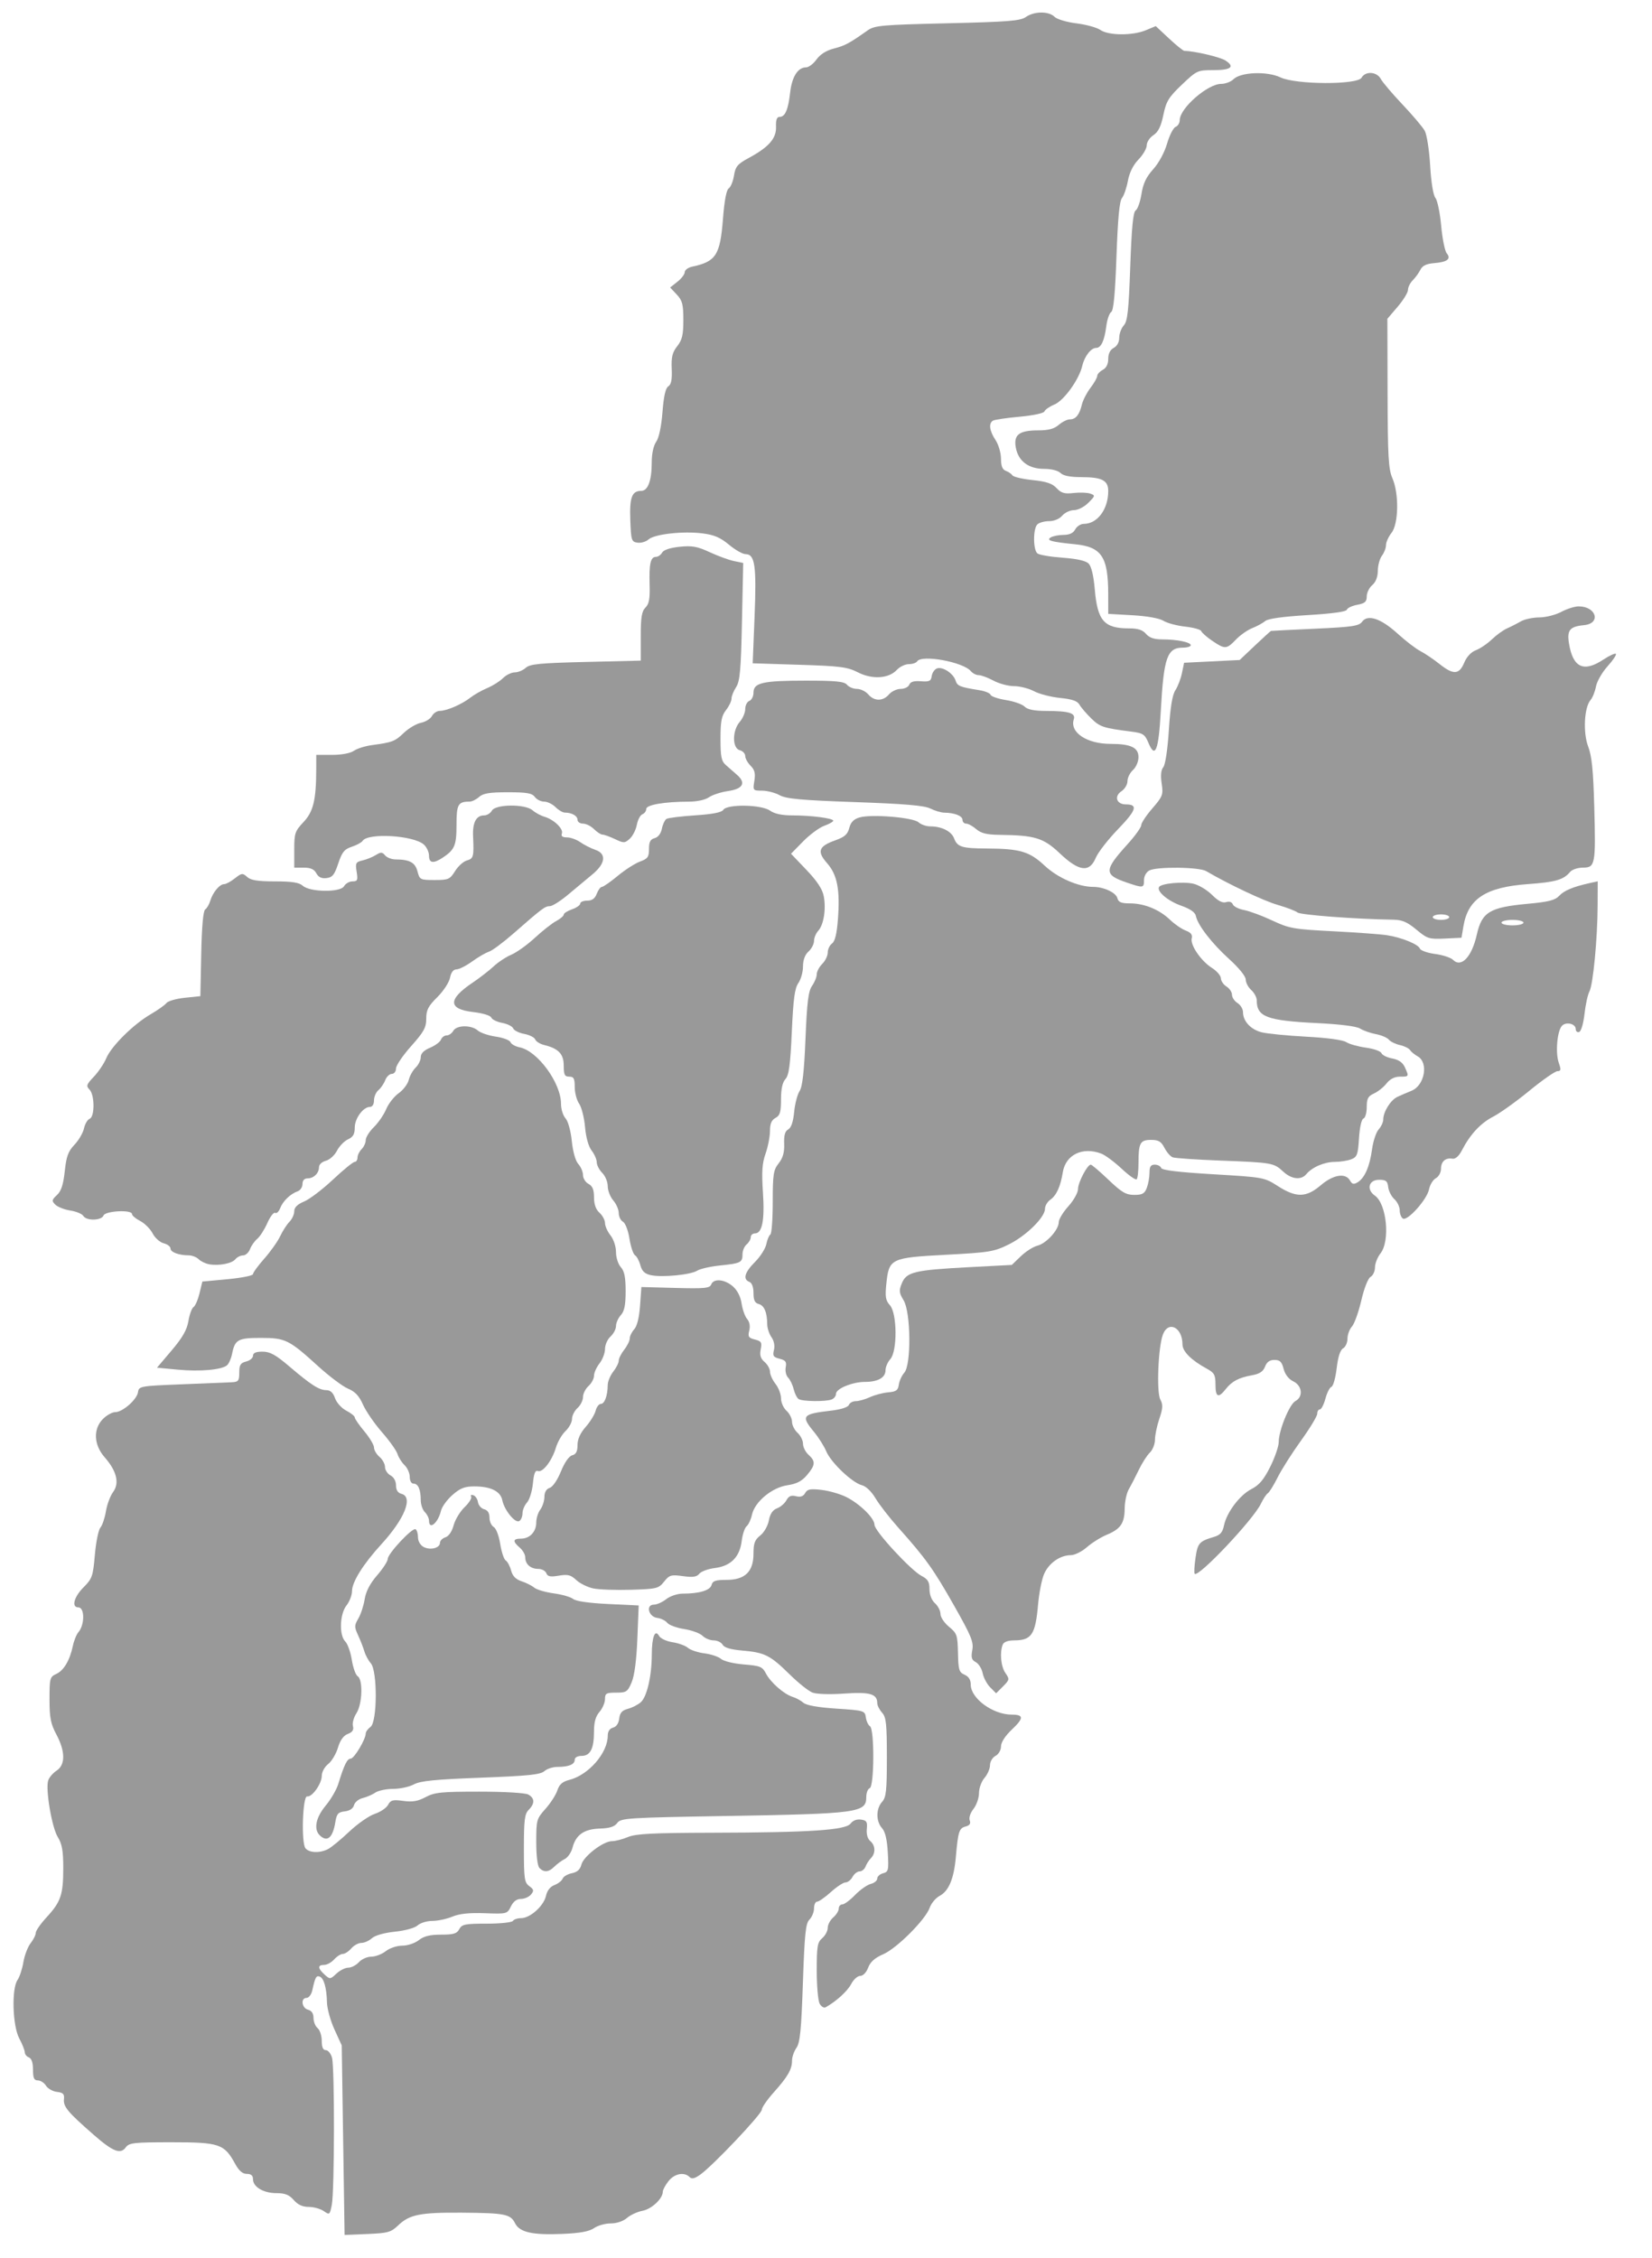
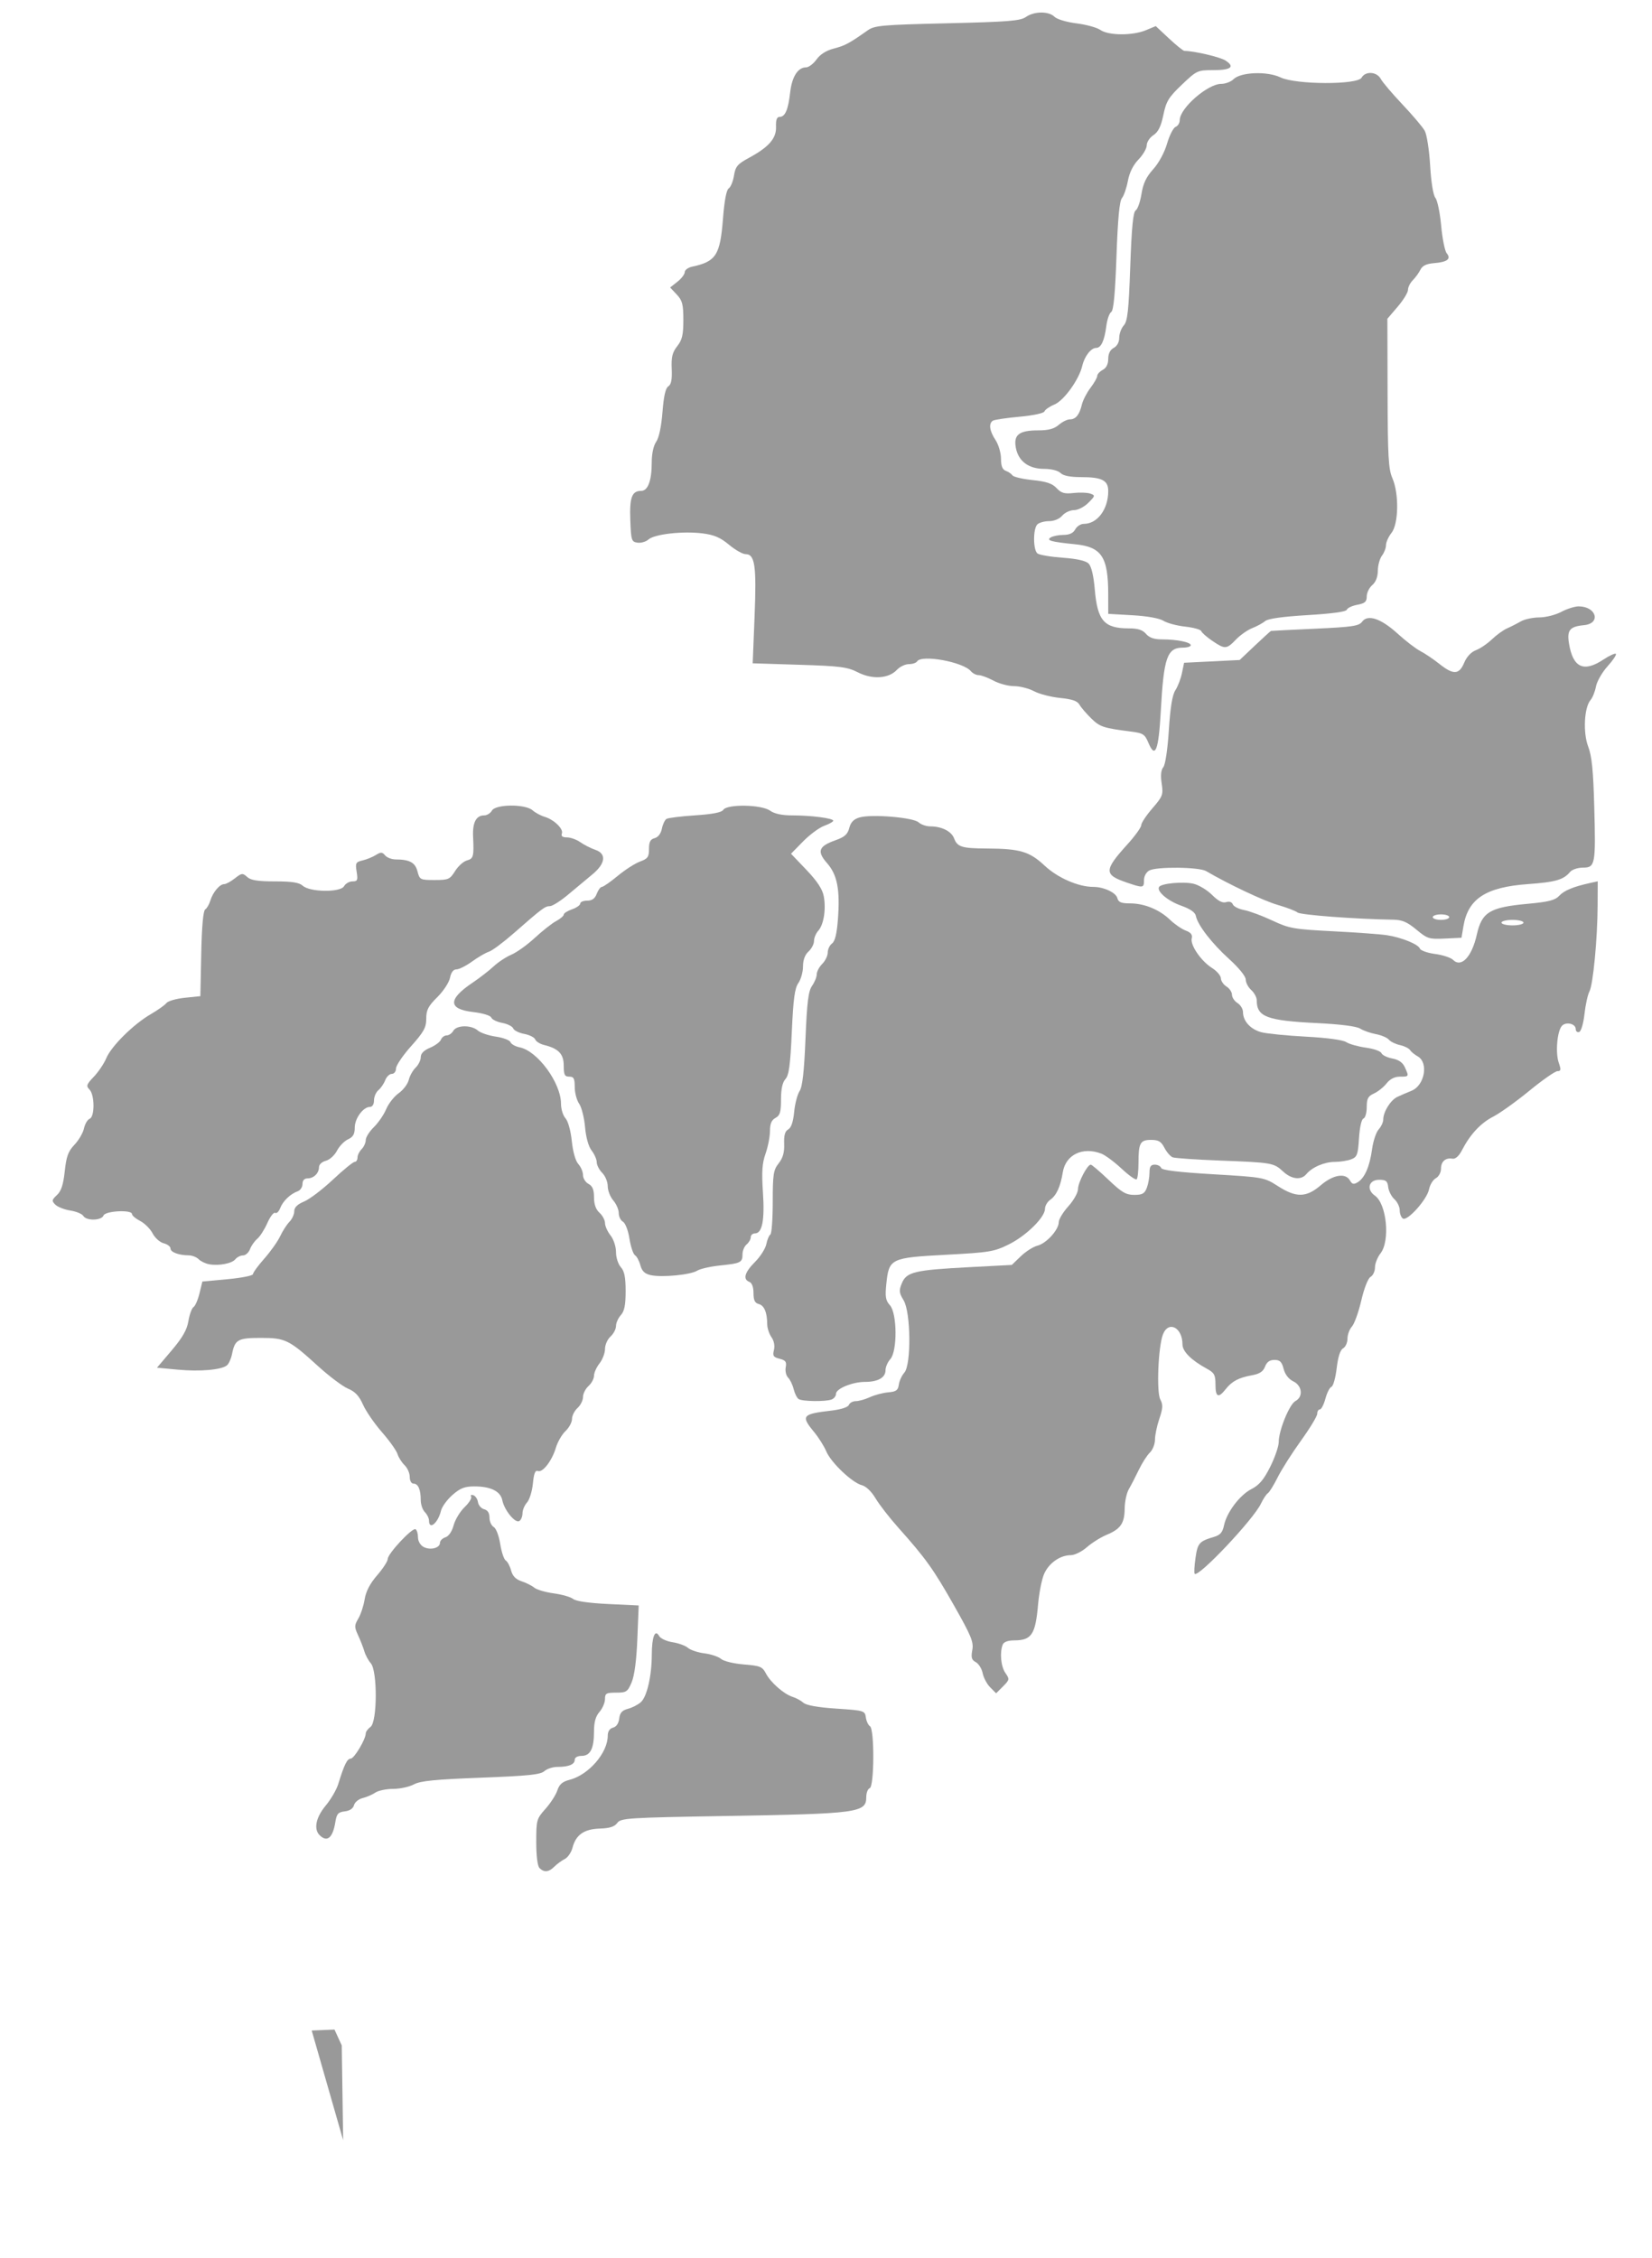
<svg xmlns="http://www.w3.org/2000/svg" xmlns:ns1="http://sodipodi.sourceforge.net/DTD/sodipodi-0.dtd" xmlns:ns2="http://www.inkscape.org/namespaces/inkscape" version="1.0" width="300pt" height="410pt" viewBox="0 0 300 410" preserveAspectRatio="xMidYMid meet" id="svg23" ns1:docname="Trenadian election map empty.svg" ns2:version="1.3.2 (091e20e, 2023-11-25, custom)">
  <defs id="defs23" />
  <ns1:namedview id="namedview23" pagecolor="#ffffff" bordercolor="#000000" borderopacity="0.25" ns2:showpageshadow="2" ns2:pageopacity="0.0" ns2:pagecheckerboard="0" ns2:deskcolor="#d1d1d1" ns2:document-units="pt" ns2:zoom="1.5018293" ns2:cx="199.75639" ns2:cy="273.33333" ns2:window-width="2560" ns2:window-height="1017" ns2:window-x="-8" ns2:window-y="-8" ns2:window-maximized="1" ns2:current-layer="svg23" />
  <path style="fill:#999999;stroke-width:0.666" d="m 157.522,308.734 c -1.418,-0.322 -2.091,-0.973 -2.469,-2.384 -0.285,-1.067 -0.871,-2.158 -1.301,-2.424 -0.43,-0.266 -1.033,-2.072 -1.34,-4.014 -0.315,-1.993 -1.002,-3.779 -1.577,-4.101 -0.56,-0.314 -1.019,-1.258 -1.019,-2.1 0,-0.841 -0.599,-2.221 -1.332,-3.065 -0.732,-0.845 -1.332,-2.389 -1.332,-3.431 0,-1.043 -0.599,-2.495 -1.332,-3.227 -0.732,-0.732 -1.332,-1.891 -1.332,-2.574 0,-0.683 -0.555,-1.956 -1.234,-2.83 -0.757,-0.974 -1.374,-3.181 -1.598,-5.708 -0.2,-2.266 -0.844,-4.805 -1.43,-5.641 -0.586,-0.837 -1.066,-2.653 -1.066,-4.037 0,-2.071 -0.235,-2.515 -1.332,-2.515 -1.108,0 -1.332,-0.444 -1.332,-2.648 0,-2.845 -1.247,-4.156 -4.779,-5.024 -0.981,-0.241 -1.939,-0.844 -2.129,-1.34 -0.19,-0.496 -1.39,-1.098 -2.665,-1.337 -1.276,-0.239 -2.474,-0.839 -2.663,-1.332 -0.189,-0.493 -1.388,-1.092 -2.663,-1.332 -1.276,-0.239 -2.468,-0.823 -2.65,-1.297 -0.19,-0.496 -2.07,-1.064 -4.422,-1.337 -6.044,-0.701 -6.096,-3.071 -0.156,-7.063 1.734,-1.166 4.052,-2.959 5.15,-3.986 1.099,-1.027 3.046,-2.311 4.328,-2.853 1.282,-0.542 3.829,-2.372 5.66,-4.066 1.831,-1.694 4.153,-3.521 5.16,-4.059 1.007,-0.538 1.831,-1.241 1.831,-1.562 0,-0.321 0.899,-0.897 1.998,-1.28 1.099,-0.383 1.998,-1.012 1.998,-1.397 0,-0.385 0.756,-0.7 1.681,-0.7 1.181,0 1.87,-0.496 2.314,-1.665 0.348,-0.916 0.907,-1.665 1.243,-1.665 0.335,0 2.066,-1.205 3.845,-2.678 1.779,-1.473 4.209,-3.031 5.399,-3.463 1.862,-0.676 2.164,-1.101 2.164,-3.044 0,-1.718 0.327,-2.345 1.366,-2.616 0.84,-0.22 1.514,-1.099 1.751,-2.282 0.212,-1.059 0.716,-2.129 1.12,-2.379 0.404,-0.25 3.535,-0.638 6.958,-0.864 4.197,-0.276 6.407,-0.708 6.789,-1.325 0.884,-1.431 9.21,-1.303 11.297,0.174 1.098,0.777 2.896,1.165 5.4,1.165 4.603,0 9.933,0.691 9.933,1.288 0,0.243 -0.982,0.796 -2.181,1.23 -1.2,0.434 -3.501,2.133 -5.114,3.777 l -2.932,2.988 3.733,3.913 c 2.609,2.736 3.872,4.657 4.196,6.382 0.589,3.138 -0.011,6.893 -1.335,8.355 -0.565,0.624 -1.027,1.739 -1.027,2.478 0,0.738 -0.599,1.885 -1.332,2.548 -0.865,0.783 -1.332,2.051 -1.332,3.617 0,1.327 -0.507,3.136 -1.127,4.02 -0.88,1.256 -1.227,3.849 -1.585,11.826 -0.36,8.018 -0.69,10.475 -1.537,11.41 -0.726,0.802 -1.079,2.42 -1.079,4.945 0,3.071 -0.242,3.882 -1.332,4.466 -0.961,0.515 -1.334,1.401 -1.341,3.186 -0.005,1.36 -0.486,3.822 -1.068,5.47 -0.826,2.338 -0.965,4.4 -0.633,9.384 0.449,6.733 -0.173,9.926 -1.935,9.926 -0.558,0 -1.015,0.413 -1.015,0.917 0,0.504 -0.449,1.29 -0.999,1.746 -0.549,0.456 -0.999,1.524 -0.999,2.373 0,2.006 -0.414,2.214 -5.437,2.73 -2.32,0.238 -4.818,0.807 -5.55,1.264 -1.625,1.015 -8.6,1.675 -11.272,1.068 z" id="path24" transform="scale(0.75)" />
  <path style="fill:#999999;stroke-width:0.666" d="m 193.367,338.743 c -0.401,-0.269 -0.941,-1.349 -1.198,-2.401 -0.258,-1.051 -0.865,-2.308 -1.349,-2.792 -0.484,-0.484 -0.742,-1.607 -0.572,-2.496 0.251,-1.314 -0.025,-1.698 -1.482,-2.064 -1.512,-0.379 -1.726,-0.708 -1.373,-2.111 0.257,-1.023 0.026,-2.221 -0.601,-3.116 -0.56,-0.799 -1.022,-2.211 -1.027,-3.136 -0.015,-2.853 -0.723,-4.541 -2.05,-4.888 -0.943,-0.247 -1.27,-0.93 -1.27,-2.654 0,-1.449 -0.375,-2.466 -0.999,-2.705 -1.628,-0.625 -1.152,-2.314 1.358,-4.824 1.296,-1.296 2.534,-3.24 2.749,-4.32 0.216,-1.08 0.654,-2.124 0.972,-2.321 0.319,-0.197 0.58,-3.746 0.58,-7.887 0,-6.704 0.157,-7.728 1.437,-9.355 1.03,-1.309 1.406,-2.645 1.328,-4.715 -0.078,-2.067 0.201,-3.062 0.983,-3.5 0.72,-0.403 1.208,-1.834 1.434,-4.197 0.188,-1.972 0.779,-4.256 1.313,-5.075 0.698,-1.07 1.102,-4.642 1.434,-12.682 0.368,-8.921 0.692,-11.52 1.594,-12.808 0.623,-0.889 1.132,-2.149 1.132,-2.799 0,-0.651 0.599,-1.783 1.332,-2.515 0.732,-0.732 1.332,-1.973 1.332,-2.756 0,-0.784 0.468,-1.767 1.039,-2.185 0.713,-0.521 1.159,-2.346 1.421,-5.809 0.547,-7.23 -0.144,-10.814 -2.629,-13.644 -2.515,-2.864 -2.054,-4.094 2.082,-5.556 2.167,-0.766 2.902,-1.424 3.299,-2.957 0.363,-1.401 1.08,-2.139 2.476,-2.548 2.885,-0.846 12.982,-0.015 14.299,1.177 0.599,0.542 1.869,0.985 2.824,0.985 2.77,0 5.127,1.18 5.778,2.894 0.798,2.098 1.858,2.428 7.917,2.462 8.07,0.046 10.336,0.719 14.015,4.16 3.155,2.951 8.151,5.133 11.754,5.133 2.53,0 5.494,1.372 5.842,2.705 0.265,1.013 0.927,1.29 3.084,1.29 3.457,0 7.117,1.506 9.696,3.988 1.099,1.058 2.798,2.225 3.776,2.593 1.258,0.474 1.685,1.026 1.461,1.884 -0.418,1.598 2.258,5.507 4.917,7.182 1.162,0.732 2.125,1.854 2.139,2.491 0.014,0.638 0.625,1.534 1.357,1.991 0.732,0.457 1.332,1.356 1.332,1.998 0,0.641 0.599,1.54 1.332,1.998 0.732,0.457 1.332,1.442 1.332,2.188 0,2.204 1.873,4.234 4.519,4.9 1.36,0.342 6.218,0.819 10.796,1.061 5.018,0.264 8.858,0.785 9.671,1.312 0.741,0.48 2.891,1.085 4.778,1.345 1.886,0.259 3.578,0.858 3.759,1.331 0.181,0.472 1.356,1.052 2.611,1.287 1.555,0.292 2.526,0.965 3.05,2.113 1.039,2.281 1.035,2.288 -1.182,2.288 -1.277,0 -2.393,0.564 -3.237,1.637 -0.708,0.9 -2.078,1.997 -3.045,2.437 -1.445,0.658 -1.757,1.245 -1.757,3.302 0,1.376 -0.357,2.62 -0.793,2.765 -0.468,0.156 -0.91,2.107 -1.079,4.764 -0.257,4.033 -0.455,4.563 -1.914,5.118 -0.895,0.34 -2.671,0.619 -3.948,0.619 -2.505,0 -5.492,1.282 -6.879,2.952 -1.268,1.528 -3.588,1.274 -5.627,-0.616 -2.277,-2.11 -2.648,-2.175 -15.235,-2.656 -5.778,-0.221 -10.957,-0.575 -11.511,-0.787 -0.553,-0.212 -1.452,-1.249 -1.997,-2.303 -0.794,-1.536 -1.437,-1.917 -3.233,-1.917 -2.647,0 -3.05,0.74 -3.05,5.603 0,1.923 -0.197,3.694 -0.437,3.934 -0.241,0.241 -1.88,-0.912 -3.644,-2.562 -1.764,-1.65 -3.983,-3.295 -4.933,-3.656 -4.531,-1.723 -8.623,0.269 -9.315,4.533 -0.561,3.462 -1.532,5.592 -3.027,6.639 -0.706,0.494 -1.283,1.48 -1.283,2.191 0,2.056 -4.538,6.525 -8.744,8.612 -3.587,1.78 -4.677,1.96 -15.247,2.522 -13.403,0.712 -13.793,0.902 -14.426,7.041 -0.323,3.132 -0.174,4.023 0.869,5.175 1.762,1.948 1.829,11.137 0.094,13.053 -0.641,0.708 -1.165,1.928 -1.165,2.71 0,1.766 -1.838,2.801 -4.972,2.801 -3.044,0 -7.014,1.636 -7.014,2.891 0,0.529 -0.474,1.143 -1.053,1.366 -1.465,0.562 -7.115,0.488 -8,-0.105 z" id="path25" transform="scale(0.75)" />
-   <path style="fill:#999999;stroke-width:0.666" d="m 256.619,206.625 c -3.976,-3.761 -6.017,-4.386 -14.646,-4.489 -3.055,-0.037 -4.44,-0.378 -5.595,-1.38 -0.845,-0.732 -1.939,-1.332 -2.432,-1.332 -0.493,0 -0.897,-0.415 -0.897,-0.921 0,-0.95 -1.944,-1.717 -4.392,-1.733 -0.768,-0.005 -2.289,-0.455 -3.381,-0.999 -1.48,-0.738 -6.119,-1.136 -18.247,-1.562 -13.066,-0.46 -16.655,-0.788 -18.26,-1.669 -1.099,-0.603 -3.011,-1.099 -4.249,-1.101 -2.207,-0.004 -2.244,-0.051 -1.867,-2.371 0.293,-1.807 0.078,-2.673 -0.912,-3.662 -0.713,-0.713 -1.296,-1.773 -1.296,-2.357 0,-0.584 -0.599,-1.218 -1.332,-1.409 -1.837,-0.48 -1.837,-4.734 0,-6.851 0.732,-0.845 1.332,-2.248 1.332,-3.119 0,-0.871 0.449,-1.756 0.999,-1.967 0.549,-0.211 0.999,-1.108 0.999,-1.993 0,-2.398 2.213,-2.909 12.613,-2.909 7.363,0 9.362,0.199 10.026,0.999 0.456,0.549 1.544,0.999 2.419,0.999 0.874,0 2.103,0.599 2.73,1.332 1.457,1.701 3.561,1.701 5.018,0 0.627,-0.732 1.902,-1.332 2.832,-1.332 0.931,0 1.868,-0.458 2.083,-1.018 0.272,-0.708 1.127,-0.961 2.809,-0.832 2.043,0.157 2.45,-0.038 2.624,-1.256 0.113,-0.793 0.68,-1.624 1.259,-1.846 1.346,-0.517 3.966,1.185 4.522,2.936 0.423,1.333 1.002,1.566 5.784,2.332 1.347,0.216 2.557,0.717 2.689,1.114 0.132,0.397 1.806,0.969 3.719,1.272 1.913,0.302 3.946,1.017 4.516,1.587 0.713,0.713 2.324,1.04 5.152,1.047 5.616,0.012 7.248,0.506 6.759,2.046 -1.006,3.17 3.159,5.935 8.943,5.935 4.865,0 6.723,0.887 6.723,3.21 0,1.065 -0.589,2.444 -1.332,3.116 -0.732,0.663 -1.332,1.871 -1.332,2.685 0,0.814 -0.652,1.913 -1.448,2.442 -1.86,1.235 -1.212,3.196 1.055,3.196 3.001,0 2.569,1.373 -1.883,5.985 -2.424,2.511 -4.855,5.637 -5.402,6.947 -1.525,3.65 -4.039,3.341 -8.703,-1.07 z" id="path26" transform="scale(0.75)" />
  <path style="fill:#999999;stroke-width:0.666" d="m 278.094,179.917 c -0.894,-2.14 -1.301,-2.409 -4.207,-2.78 -6.774,-0.866 -7.564,-1.128 -9.69,-3.214 -1.201,-1.179 -2.483,-2.681 -2.849,-3.338 -0.478,-0.858 -1.793,-1.308 -4.661,-1.593 -2.197,-0.219 -5.039,-0.952 -6.316,-1.629 -1.276,-0.677 -3.45,-1.231 -4.83,-1.231 -1.38,0 -3.627,-0.599 -4.994,-1.332 -1.367,-0.732 -2.977,-1.332 -3.578,-1.332 -0.601,0 -1.448,-0.428 -1.882,-0.95 -1.865,-2.248 -11.966,-4.092 -13.024,-2.379 -0.226,0.366 -1.131,0.666 -2.011,0.666 -0.88,0 -2.181,0.624 -2.891,1.386 -1.979,2.124 -5.95,2.379 -9.426,0.605 -2.557,-1.304 -4.26,-1.525 -14.194,-1.837 l -11.289,-0.355 0.458,-11.431 c 0.489,-12.204 0.082,-15.002 -2.185,-15.002 -0.707,0 -2.515,-1.028 -4.018,-2.283 -2.093,-1.749 -3.598,-2.392 -6.428,-2.745 -4.745,-0.593 -11.623,0.182 -13.05,1.47 -0.611,0.551 -1.809,0.903 -2.663,0.782 -1.456,-0.206 -1.565,-0.545 -1.749,-5.443 -0.206,-5.514 0.378,-7.095 2.624,-7.095 1.643,0 2.565,-2.477 2.565,-6.887 0,-2.124 0.419,-4.069 1.081,-5.014 0.67,-0.957 1.247,-3.683 1.519,-7.177 0.3,-3.862 0.746,-5.824 1.416,-6.239 0.701,-0.433 0.934,-1.629 0.823,-4.216 -0.124,-2.879 0.146,-3.994 1.332,-5.503 1.203,-1.531 1.486,-2.744 1.484,-6.35 -0.002,-3.789 -0.243,-4.713 -1.603,-6.161 l -1.6,-1.704 1.77,-1.392 c 0.973,-0.766 1.77,-1.814 1.77,-2.33 0,-0.516 0.824,-1.114 1.831,-1.329 5.746,-1.229 6.745,-2.792 7.429,-11.627 0.335,-4.328 0.836,-6.972 1.386,-7.312 0.473,-0.293 1.048,-1.687 1.277,-3.098 0.36,-2.22 0.849,-2.801 3.625,-4.302 4.833,-2.614 6.662,-4.719 6.556,-7.544 -0.062,-1.658 0.198,-2.372 0.866,-2.372 1.333,0 2.083,-1.737 2.554,-5.918 0.427,-3.788 1.867,-6.068 3.832,-6.068 0.651,0 1.797,-0.862 2.547,-1.915 0.885,-1.242 2.363,-2.173 4.207,-2.649 2.687,-0.693 3.767,-1.274 8.183,-4.398 1.678,-1.187 3.419,-1.342 19.282,-1.715 14.78,-0.348 17.679,-0.58 19.028,-1.525 2.015,-1.412 5.539,-1.437 6.927,-0.049 0.598,0.598 2.936,1.298 5.328,1.594 2.344,0.291 4.949,1.01 5.789,1.598 1.953,1.368 7.799,1.403 10.999,0.066 l 2.402,-1.003 3.208,3.001 c 1.765,1.651 3.446,3.003 3.736,3.005 2.39,0.017 8.665,1.489 9.956,2.335 2.347,1.538 1.322,2.322 -3.037,2.322 -3.739,0 -3.958,0.102 -7.541,3.517 -3.209,3.058 -3.793,4.016 -4.484,7.342 -0.577,2.779 -1.235,4.115 -2.408,4.883 -0.888,0.582 -1.614,1.683 -1.614,2.447 0,0.764 -0.896,2.314 -1.991,3.444 -1.292,1.333 -2.197,3.154 -2.576,5.185 -0.322,1.722 -0.97,3.595 -1.441,4.163 -0.595,0.716 -0.998,5.015 -1.319,14.055 -0.324,9.133 -0.706,13.174 -1.279,13.528 -0.449,0.278 -0.984,1.821 -1.189,3.43 -0.447,3.505 -1.26,5.256 -2.443,5.256 -1.256,0 -2.823,2.014 -3.367,4.328 -0.789,3.356 -4.435,8.418 -6.764,9.391 -1.18,0.493 -2.259,1.239 -2.399,1.659 -0.146,0.437 -2.719,0.987 -6.02,1.288 -3.171,0.289 -6.081,0.72 -6.465,0.958 -1.073,0.663 -0.828,2.476 0.633,4.682 0.731,1.104 1.325,3.124 1.327,4.515 0.003,1.788 0.342,2.643 1.17,2.948 0.641,0.236 1.368,0.734 1.616,1.105 0.248,0.371 2.439,0.881 4.868,1.132 3.333,0.345 4.758,0.823 5.805,1.946 1.124,1.207 1.906,1.431 4.123,1.181 1.505,-0.17 3.322,-0.103 4.038,0.148 1.235,0.433 1.211,0.548 -0.472,2.23 -0.995,0.995 -2.52,1.774 -3.475,1.774 -0.936,0 -2.215,0.599 -2.842,1.332 -0.682,0.796 -1.964,1.332 -3.19,1.332 -1.127,0 -2.409,0.36 -2.848,0.799 -1.053,1.053 -1.029,6.181 0.033,7.02 0.458,0.362 3.199,0.828 6.091,1.036 3.468,0.249 5.614,0.733 6.301,1.42 0.668,0.668 1.203,2.914 1.49,6.257 0.654,7.608 2.26,9.435 8.295,9.435 2.148,0 3.288,0.369 4.112,1.332 0.8,0.935 1.964,1.332 3.905,1.332 3.601,0 6.927,0.679 6.927,1.415 0,0.32 -0.852,0.583 -1.894,0.583 -3.828,0 -4.65,2.356 -5.36,15.36 -0.518,9.483 -1.342,11.637 -2.967,7.749 z" id="path27" transform="scale(0.75)" />
  <path style="fill:#999999;stroke-width:0.666" d="m 293.525,155.162 c -1.333,-0.906 -2.528,-1.96 -2.656,-2.343 -0.128,-0.383 -1.878,-0.876 -3.89,-1.096 -2.012,-0.22 -4.384,-0.854 -5.27,-1.41 -0.977,-0.612 -3.927,-1.142 -7.491,-1.345 l -5.879,-0.335 -0.004,-4.735 c -0.007,-9.099 -1.594,-11.483 -8.069,-12.124 -5.724,-0.566 -7.003,-0.923 -5.876,-1.636 0.53,-0.335 1.927,-0.615 3.105,-0.62 1.452,-0.007 2.37,-0.438 2.853,-1.342 0.392,-0.732 1.321,-1.332 2.065,-1.332 3.294,0 5.925,-3.528 5.925,-7.945 0,-2.596 -1.514,-3.374 -6.567,-3.374 -2.66,0 -4.324,-0.333 -4.99,-0.999 -0.588,-0.588 -2.215,-0.999 -3.953,-0.999 -3.771,0 -6.251,-1.853 -6.865,-5.129 -0.587,-3.13 0.787,-4.193 5.422,-4.193 2.477,0 3.861,-0.371 4.969,-1.332 0.845,-0.732 2.052,-1.332 2.684,-1.332 1.429,0 2.324,-1.1 2.92,-3.587 0.253,-1.057 1.193,-2.883 2.089,-4.058 0.896,-1.175 1.629,-2.472 1.629,-2.882 0,-0.41 0.599,-1.067 1.332,-1.459 0.866,-0.464 1.332,-1.394 1.332,-2.663 0,-1.269 0.465,-2.2 1.332,-2.663 0.815,-0.436 1.332,-1.394 1.332,-2.468 0,-0.965 0.496,-2.303 1.101,-2.972 0.908,-1.003 1.183,-3.509 1.565,-14.267 0.337,-9.483 0.697,-13.195 1.317,-13.578 0.47,-0.29 1.099,-2.081 1.4,-3.98 0.4,-2.532 1.157,-4.129 2.84,-5.991 1.35,-1.495 2.732,-4.046 3.359,-6.203 0.586,-2.015 1.516,-3.837 2.066,-4.049 0.551,-0.211 1.001,-0.952 1.001,-1.647 0,-2.865 6.759,-8.767 10.04,-8.767 1.018,0 2.358,-0.508 2.979,-1.129 1.733,-1.733 8.147,-1.983 11.362,-0.443 3.722,1.783 18.658,1.839 19.646,0.074 0.928,-1.66 3.7,-1.479 4.654,0.303 0.432,0.808 2.796,3.593 5.254,6.189 2.457,2.596 4.879,5.456 5.381,6.355 0.506,0.905 1.092,4.663 1.313,8.42 0.24,4.071 0.75,7.207 1.276,7.84 0.482,0.58 1.108,3.61 1.393,6.732 0.285,3.123 0.889,6.125 1.342,6.671 1.132,1.364 0.152,2.137 -3.032,2.391 -1.885,0.15 -2.846,0.61 -3.333,1.594 -0.377,0.761 -1.208,1.906 -1.846,2.545 -0.639,0.639 -1.161,1.685 -1.161,2.325 0,0.64 -1.124,2.479 -2.497,4.086 l -2.497,2.922 0.047,18.006 c 0.04,15.32 0.214,18.391 1.165,20.584 1.635,3.77 1.517,11.051 -0.214,13.251 -0.732,0.931 -1.332,2.263 -1.332,2.959 0,0.696 -0.44,1.848 -0.978,2.558 -0.538,0.711 -0.987,2.35 -0.999,3.641 -0.014,1.505 -0.499,2.758 -1.353,3.489 -0.732,0.627 -1.332,1.859 -1.332,2.737 0,1.292 -0.437,1.679 -2.282,2.025 -1.255,0.235 -2.396,0.771 -2.536,1.191 -0.162,0.487 -3.586,0.96 -9.483,1.309 -6.023,0.357 -9.595,0.856 -10.281,1.437 -0.579,0.49 -1.991,1.261 -3.138,1.714 -1.147,0.453 -2.926,1.701 -3.953,2.773 -2.269,2.368 -2.659,2.389 -5.73,0.302 z" id="path28" transform="scale(0.75)" />
  <path style="fill:#999999;stroke-width:0.666" d="m 342.95,225.088 c -2.199,-1.837 -3.437,-2.37 -5.591,-2.406 -9.302,-0.154 -22.44,-1.144 -23.191,-1.747 -0.486,-0.39 -2.66,-1.219 -4.831,-1.842 -3.317,-0.952 -11.888,-5.003 -17.29,-8.174 -1.713,-1.006 -11.958,-1.119 -13.763,-0.153 -0.739,0.395 -1.288,1.389 -1.288,2.33 0,1.935 -0.164,1.958 -4.168,0.594 -5.583,-1.902 -5.558,-2.944 0.221,-9.326 1.805,-1.993 3.281,-4.051 3.281,-4.574 0,-0.523 1.212,-2.351 2.693,-4.063 2.519,-2.91 2.665,-3.301 2.254,-6.039 -0.293,-1.953 -0.161,-3.262 0.395,-3.933 0.49,-0.591 1.045,-4.304 1.345,-9.003 0.352,-5.512 0.843,-8.506 1.581,-9.631 0.589,-0.899 1.304,-2.762 1.589,-4.142 l 0.519,-2.508 6.727,-0.333 6.727,-0.333 3.693,-3.496 c 2.031,-1.923 3.786,-3.519 3.899,-3.548 0.113,-0.029 4.924,-0.269 10.69,-0.534 9.018,-0.415 10.608,-0.651 11.368,-1.691 1.365,-1.866 4.565,-0.788 8.616,2.902 1.92,1.749 4.389,3.643 5.488,4.209 1.099,0.566 3.162,1.958 4.586,3.092 3.404,2.712 4.806,2.649 6.026,-0.272 0.606,-1.451 1.681,-2.6 2.839,-3.037 1.025,-0.386 2.762,-1.565 3.861,-2.618 1.099,-1.054 2.747,-2.247 3.662,-2.651 0.916,-0.404 2.414,-1.167 3.329,-1.696 0.916,-0.528 2.939,-0.965 4.497,-0.97 1.558,-0.005 3.95,-0.609 5.317,-1.342 1.367,-0.732 3.256,-1.332 4.198,-1.332 4.314,0 5.499,4.149 1.3,4.549 -3.425,0.326 -4.147,1.197 -3.635,4.388 0.946,5.888 3.539,7.118 8.326,3.95 1.464,-0.969 2.83,-1.595 3.034,-1.391 0.204,0.204 -0.701,1.557 -2.01,3.007 -1.31,1.45 -2.573,3.649 -2.807,4.887 -0.234,1.238 -0.823,2.713 -1.31,3.277 -1.553,1.801 -1.864,7.928 -0.572,11.292 0.871,2.269 1.226,5.79 1.462,14.506 0.381,14.062 0.245,14.792 -2.749,14.792 -1.23,0 -2.623,0.466 -3.095,1.035 -1.59,1.915 -3.513,2.47 -10.261,2.958 -10.14,0.734 -14.436,3.533 -15.558,10.137 l -0.484,2.849 -4.048,0.196 c -3.79,0.183 -4.227,0.045 -6.872,-2.164 z m 7.955,-3.026 c 0,-0.366 -0.899,-0.666 -1.998,-0.666 -1.099,0 -1.998,0.3 -1.998,0.666 0,0.366 0.899,0.666 1.998,0.666 1.099,0 1.998,-0.3 1.998,-0.666 z" id="path29" transform="scale(0.75)" />
  <path style="fill:#999999;stroke-width:0.666" d="m 239.763,408.557 c -0.785,-0.786 -1.608,-2.328 -1.828,-3.429 -0.22,-1.1 -0.97,-2.306 -1.667,-2.679 -1.012,-0.541 -1.182,-1.13 -0.847,-2.92 0.364,-1.941 -0.228,-3.388 -4.416,-10.784 -4.992,-8.818 -6.869,-11.44 -13.486,-18.849 -2.133,-2.388 -4.616,-5.586 -5.518,-7.106 -0.988,-1.665 -2.307,-2.931 -3.319,-3.185 -2.329,-0.584 -7.486,-5.489 -8.616,-8.194 -0.515,-1.233 -1.844,-3.343 -2.953,-4.688 -3.247,-3.939 -2.916,-4.348 4.195,-5.183 2.33,-0.274 4.022,-0.822 4.233,-1.371 0.193,-0.504 0.948,-0.915 1.678,-0.915 0.729,0 2.27,-0.435 3.425,-0.967 1.154,-0.532 3.147,-1.056 4.429,-1.165 1.915,-0.163 2.371,-0.495 2.558,-1.862 0.125,-0.916 0.724,-2.22 1.332,-2.9 1.708,-1.91 1.586,-14.615 -0.167,-17.513 -1.109,-1.833 -1.163,-2.365 -0.42,-4.159 1.124,-2.713 3.073,-3.179 16.148,-3.866 l 10.461,-0.549 2.19,-2.107 c 1.204,-1.159 3.015,-2.311 4.023,-2.559 2.148,-0.529 5.158,-3.846 5.158,-5.682 0,-0.703 1.049,-2.44 2.33,-3.858 1.283,-1.421 2.332,-3.291 2.333,-4.164 0.003,-1.597 2.258,-5.912 3.09,-5.912 0.247,0 2.177,1.648 4.288,3.662 3.197,3.049 4.24,3.662 6.236,3.662 1.96,0 2.515,-0.311 3.046,-1.708 0.357,-0.939 0.649,-2.587 0.649,-3.662 0,-1.482 0.308,-1.954 1.276,-1.954 0.702,0 1.396,0.359 1.542,0.799 0.182,0.546 4.165,1.029 12.6,1.527 12.204,0.721 12.369,0.751 15.662,2.864 4.444,2.852 6.877,2.806 10.383,-0.195 3.018,-2.583 5.99,-3.072 7.075,-1.165 0.524,0.921 0.915,1.013 1.864,0.438 1.703,-1.031 2.919,-3.817 3.484,-7.98 0.268,-1.975 0.987,-4.143 1.599,-4.818 0.611,-0.676 1.112,-1.744 1.112,-2.374 0,-1.887 1.779,-4.74 3.439,-5.515 0.855,-0.399 2.385,-1.059 3.399,-1.466 3.207,-1.288 4.197,-6.854 1.485,-8.347 -0.732,-0.403 -1.558,-1.084 -1.835,-1.513 -0.277,-0.429 -1.38,-0.973 -2.451,-1.208 -1.071,-0.235 -2.279,-0.827 -2.683,-1.314 -0.405,-0.487 -1.817,-1.089 -3.14,-1.337 -1.322,-0.248 -3.034,-0.851 -3.805,-1.339 -0.878,-0.557 -4.755,-1.052 -10.39,-1.329 -12.226,-0.6 -14.649,-1.514 -14.649,-5.53 0,-0.7 -0.599,-1.815 -1.332,-2.477 -0.732,-0.663 -1.332,-1.804 -1.332,-2.536 0,-0.782 -1.655,-2.829 -4.012,-4.962 -4.208,-3.808 -7.64,-8.257 -8.063,-10.453 -0.166,-0.863 -1.364,-1.694 -3.576,-2.479 -3.235,-1.149 -5.977,-3.482 -5.328,-4.532 0.536,-0.867 5.847,-1.358 8.338,-0.771 1.287,0.304 3.308,1.52 4.49,2.702 1.484,1.484 2.539,2.026 3.407,1.75 0.766,-0.243 1.398,-0.034 1.616,0.535 0.197,0.514 1.424,1.134 2.725,1.379 1.302,0.244 4.37,1.382 6.819,2.528 4.148,1.941 5.164,2.12 14.832,2.613 5.709,0.291 11.578,0.725 13.043,0.965 3.584,0.587 7.48,2.184 7.882,3.231 0.18,0.47 1.839,1.054 3.685,1.299 1.847,0.245 3.798,0.885 4.335,1.423 1.995,1.995 4.551,-0.715 5.759,-6.107 1.224,-5.462 3.127,-6.618 12.273,-7.459 5.114,-0.47 6.675,-0.866 7.683,-1.948 1.2,-1.288 3.379,-2.19 7.488,-3.1 l 1.831,-0.405 -0.022,5.839 c -0.031,8.02 -1.096,19.179 -1.991,20.85 -0.407,0.76 -0.944,3.212 -1.194,5.449 -0.258,2.304 -0.815,4.187 -1.287,4.344 -0.458,0.152 -0.832,-0.163 -0.832,-0.7 0,-1.344 -2.44,-1.87 -3.387,-0.73 -1.128,1.359 -1.549,6.509 -0.725,8.873 0.594,1.703 0.542,2.044 -0.308,2.044 -0.561,0 -3.617,2.13 -6.79,4.732 -3.173,2.603 -7.118,5.427 -8.766,6.277 -3.068,1.581 -5.582,4.288 -7.592,8.175 -0.713,1.379 -1.555,2.126 -2.265,2.01 -1.708,-0.281 -2.794,0.676 -2.794,2.46 0,0.883 -0.558,1.901 -1.244,2.268 -0.684,0.366 -1.427,1.58 -1.65,2.697 -0.492,2.46 -5.223,7.75 -6.323,7.07 -0.424,-0.262 -0.771,-1.162 -0.771,-1.999 0,-0.837 -0.582,-2.049 -1.294,-2.693 -0.712,-0.644 -1.386,-1.964 -1.498,-2.933 -0.17,-1.468 -0.537,-1.762 -2.202,-1.762 -2.52,0 -3.142,2.352 -1.016,3.842 2.864,2.006 3.727,10.961 1.349,13.985 -0.732,0.931 -1.332,2.455 -1.332,3.386 0,0.931 -0.477,1.96 -1.06,2.286 -0.619,0.347 -1.555,2.723 -2.251,5.719 -0.655,2.819 -1.677,5.662 -2.27,6.318 -0.593,0.655 -1.078,1.977 -1.078,2.937 0,0.96 -0.476,2.012 -1.059,2.338 -0.695,0.389 -1.23,2.047 -1.558,4.825 -0.274,2.328 -0.841,4.347 -1.26,4.486 -0.418,0.139 -1.077,1.429 -1.464,2.865 -0.387,1.437 -0.991,2.612 -1.343,2.612 -0.352,0 -0.64,0.474 -0.64,1.053 0,0.579 -1.765,3.501 -3.923,6.492 -2.158,2.992 -4.699,6.991 -5.647,8.888 -0.948,1.897 -2.021,3.632 -2.385,3.857 -0.363,0.225 -1.12,1.369 -1.681,2.544 -1.838,3.847 -15.108,17.893 -16.032,16.969 -0.173,-0.173 -0.085,-1.9 0.195,-3.839 0.52,-3.607 0.898,-4.036 4.478,-5.097 1.503,-0.445 2.077,-1.1 2.416,-2.754 0.65,-3.177 3.825,-7.387 6.664,-8.836 1.868,-0.953 2.983,-2.276 4.535,-5.383 1.132,-2.265 2.058,-4.959 2.058,-5.985 0,-2.804 2.584,-9.151 4.044,-9.933 1.933,-1.035 1.646,-3.72 -0.51,-4.765 -1.129,-0.547 -1.999,-1.67 -2.35,-3.033 -0.441,-1.715 -0.902,-2.164 -2.219,-2.164 -1.15,0 -1.853,0.501 -2.281,1.629 -0.451,1.185 -1.308,1.753 -3.146,2.085 -3.244,0.586 -4.867,1.445 -6.391,3.383 -1.769,2.249 -2.461,1.929 -2.461,-1.135 0,-2.332 -0.28,-2.847 -2.081,-3.829 -3.794,-2.067 -5.909,-4.179 -5.909,-5.898 0,-4.11 -3.409,-5.834 -4.733,-2.394 -1.148,2.983 -1.59,13.953 -0.633,15.74 0.674,1.259 0.631,2.113 -0.234,4.66 -0.582,1.715 -1.059,3.995 -1.059,5.066 0,1.072 -0.56,2.484 -1.245,3.14 -0.685,0.655 -1.89,2.54 -2.678,4.188 -0.788,1.648 -1.871,3.745 -2.407,4.661 -0.536,0.916 -0.988,3.013 -1.005,4.661 -0.037,3.615 -0.965,4.968 -4.385,6.397 -1.427,0.596 -3.579,1.948 -4.782,3.003 -1.203,1.056 -2.955,1.92 -3.892,1.92 -2.603,0 -5.363,1.963 -6.478,4.609 -0.553,1.31 -1.199,4.621 -1.436,7.356 -0.627,7.227 -1.569,8.649 -5.744,8.666 -1.591,0.007 -2.565,0.373 -2.83,1.063 -0.746,1.944 -0.414,5.295 0.679,6.856 1.028,1.468 0.998,1.632 -0.59,3.22 l -1.674,1.674 z M 368.883,223.394 c 0,-0.366 -1.199,-0.666 -2.663,-0.666 -1.465,0 -2.663,0.3 -2.663,0.666 0,0.366 1.199,0.666 2.663,0.666 1.465,0 2.663,-0.3 2.663,-0.666 z" id="path30" transform="scale(0.75)" />
-   <path style="fill:#999999;stroke-width:0.666" d="m 198.458,485.138 c -0.385,-0.719 -0.699,-4.326 -0.699,-8.015 0,-5.885 0.164,-6.849 1.332,-7.849 0.732,-0.627 1.332,-1.756 1.332,-2.509 0,-0.753 0.599,-1.882 1.332,-2.509 0.732,-0.627 1.332,-1.593 1.332,-2.146 0,-0.553 0.391,-1.005 0.868,-1.005 0.477,0 1.862,-1.025 3.076,-2.278 1.215,-1.253 2.921,-2.457 3.793,-2.676 0.871,-0.219 1.584,-0.806 1.584,-1.306 0,-0.5 0.634,-1.074 1.409,-1.277 1.299,-0.34 1.389,-0.732 1.146,-5.023 -0.18,-3.178 -0.627,-5.056 -1.409,-5.921 -1.477,-1.632 -1.468,-4.697 0.019,-6.34 0.995,-1.1 1.165,-2.675 1.165,-10.803 0,-8.128 -0.17,-9.703 -1.165,-10.803 -0.641,-0.708 -1.165,-1.752 -1.165,-2.319 0,-2.222 -1.799,-2.74 -7.99,-2.3 -3.431,0.244 -6.684,0.144 -7.681,-0.235 -0.951,-0.361 -3.432,-2.335 -5.514,-4.386 -4.711,-4.641 -6.047,-5.32 -11.386,-5.782 -2.909,-0.252 -4.46,-0.706 -4.861,-1.422 -0.324,-0.579 -1.301,-1.052 -2.173,-1.052 -0.871,0 -2.083,-0.499 -2.692,-1.108 -0.609,-0.609 -2.611,-1.346 -4.448,-1.636 -1.837,-0.29 -3.682,-0.969 -4.1,-1.508 -0.418,-0.539 -1.509,-1.077 -2.425,-1.194 -2.114,-0.271 -2.848,-3.21 -0.802,-3.21 0.709,0 2.05,-0.599 2.981,-1.332 0.954,-0.75 2.701,-1.332 4.002,-1.332 3.998,0 6.628,-0.792 6.97,-2.099 0.258,-0.987 0.972,-1.231 3.604,-1.231 4.5,0 6.551,-1.993 6.551,-6.366 0,-2.498 0.317,-3.347 1.64,-4.387 0.919,-0.723 1.834,-2.323 2.081,-3.64 0.302,-1.608 0.927,-2.535 1.982,-2.936 0.848,-0.322 1.871,-1.202 2.274,-1.955 0.541,-1.01 1.146,-1.266 2.307,-0.975 1.095,0.275 1.771,0.043 2.221,-0.762 0.533,-0.953 1.242,-1.087 4.014,-0.759 1.851,0.219 4.551,1.003 5.998,1.741 3.317,1.692 6.781,5.117 6.781,6.705 0,1.489 8.794,11.028 11.416,12.384 1.512,0.782 1.901,1.436 1.901,3.193 0,1.365 0.51,2.671 1.332,3.415 0.732,0.663 1.329,1.833 1.326,2.6 -0.003,0.767 0.926,2.161 2.066,3.098 1.932,1.588 2.078,2.015 2.17,6.326 0.087,4.107 0.266,4.696 1.597,5.28 1.005,0.441 1.498,1.231 1.498,2.4 0,3.341 5.361,7.264 9.927,7.264 2.947,0 2.955,0.839 0.032,3.608 -1.632,1.546 -2.635,3.1 -2.635,4.082 0,0.904 -0.573,1.891 -1.332,2.298 -0.742,0.397 -1.332,1.394 -1.332,2.252 0,0.847 -0.599,2.23 -1.332,3.075 -0.737,0.849 -1.332,2.491 -1.332,3.674 0,1.176 -0.6,2.902 -1.333,3.834 -0.771,0.98 -1.156,2.158 -0.912,2.793 0.293,0.763 -0.013,1.211 -1.004,1.47 -1.562,0.409 -1.815,1.198 -2.356,7.368 -0.461,5.254 -1.701,8.239 -3.914,9.421 -0.955,0.51 -2.037,1.793 -2.406,2.851 -1.007,2.888 -7.972,9.865 -11.271,11.29 -2.021,0.873 -3.114,1.847 -3.642,3.244 -0.443,1.173 -1.235,1.996 -1.922,1.996 -0.643,0 -1.625,0.883 -2.184,1.963 -0.883,1.708 -3.576,4.169 -6.144,5.615 -0.45,0.254 -1.104,-0.12 -1.498,-0.857 z" id="path31" transform="scale(0.75)" />
-   <path style="fill:#999999;stroke-width:0.666" d="m 143.644,384.598 c -1.381,-0.29 -3.231,-1.203 -4.11,-2.029 -1.326,-1.245 -2.046,-1.426 -4.226,-1.058 -2.053,0.347 -2.715,0.216 -3.027,-0.599 -0.22,-0.573 -1.099,-1.042 -1.952,-1.042 -1.858,0 -3.15,-1.15 -3.15,-2.803 0,-0.663 -0.599,-1.718 -1.332,-2.345 -1.767,-1.513 -1.68,-2.176 0.285,-2.176 2.137,0 3.71,-1.66 3.71,-3.915 0,-1.002 0.44,-2.404 0.978,-3.115 0.538,-0.711 0.987,-2.096 0.999,-3.079 0.014,-1.157 0.466,-1.927 1.285,-2.187 0.731,-0.232 1.875,-1.907 2.715,-3.976 0.889,-2.191 1.947,-3.704 2.731,-3.909 0.928,-0.243 1.28,-0.923 1.28,-2.473 0,-1.424 0.664,-2.895 1.988,-4.403 1.093,-1.245 2.175,-3.008 2.403,-3.917 0.228,-0.909 0.797,-1.652 1.264,-1.652 0.91,0 1.646,-2.02 1.661,-4.556 0.005,-0.858 0.608,-2.321 1.341,-3.253 0.732,-0.931 1.332,-2.13 1.332,-2.663 0,-0.534 0.599,-1.732 1.332,-2.663 0.732,-0.931 1.332,-2.153 1.332,-2.716 0,-0.563 0.489,-1.563 1.086,-2.224 0.688,-0.76 1.204,-2.855 1.408,-5.712 l 0.322,-4.512 8.247,0.221 c 7.039,0.188 8.306,0.067 8.651,-0.832 0.583,-1.52 3.239,-1.294 5.241,0.445 1.094,0.95 1.871,2.472 2.125,4.162 0.22,1.465 0.824,3.153 1.342,3.75 0.59,0.681 0.78,1.727 0.511,2.801 -0.367,1.464 -0.169,1.78 1.365,2.164 1.563,0.392 1.745,0.7 1.41,2.377 -0.284,1.422 -0.04,2.222 0.933,3.056 0.725,0.621 1.319,1.689 1.319,2.374 0,0.685 0.599,2.007 1.332,2.938 0.732,0.931 1.332,2.505 1.332,3.498 0,0.993 0.599,2.347 1.332,3.01 0.732,0.663 1.332,1.861 1.332,2.663 0,0.802 0.599,2.001 1.332,2.663 0.732,0.663 1.332,1.861 1.332,2.663 0,0.802 0.599,2.001 1.332,2.663 1.746,1.581 1.68,2.48 -0.361,4.906 -1.249,1.485 -2.497,2.133 -4.759,2.472 -3.751,0.563 -7.885,4.001 -8.572,7.132 -0.256,1.165 -0.84,2.421 -1.298,2.793 -0.458,0.371 -0.996,1.995 -1.195,3.607 -0.476,3.86 -2.658,6.043 -6.518,6.518 -1.612,0.199 -3.295,0.818 -3.739,1.376 -0.618,0.776 -1.549,0.913 -3.965,0.582 -2.873,-0.394 -3.284,-0.274 -4.566,1.333 -1.33,1.668 -1.777,1.777 -8.02,1.968 -3.636,0.111 -7.742,-0.036 -9.123,-0.326 z" id="path32" transform="scale(0.75)" />
  <path style="fill:#999999;stroke-width:0.666" d="m 103.873,368.17 c 0,-0.575 -0.449,-1.496 -0.999,-2.045 -0.549,-0.549 -0.999,-1.852 -0.999,-2.894 0,-2.57 -0.621,-4.002 -1.736,-4.002 -0.542,0 -0.928,-0.682 -0.928,-1.639 0,-0.901 -0.562,-2.175 -1.249,-2.83 -0.687,-0.655 -1.459,-1.874 -1.716,-2.709 -0.257,-0.835 -1.955,-3.219 -3.774,-5.298 -1.819,-2.079 -3.881,-5.077 -4.582,-6.661 -0.929,-2.101 -1.907,-3.146 -3.61,-3.857 -1.284,-0.537 -4.518,-2.96 -7.185,-5.385 -7.137,-6.488 -7.98,-6.906 -13.924,-6.909 -5.555,-0.003 -6.289,0.404 -6.983,3.875 -0.229,1.147 -0.786,2.392 -1.236,2.766 -1.319,1.095 -6.519,1.55 -11.922,1.044 l -5.018,-0.47 3.562,-4.199 c 2.627,-3.097 3.69,-4.962 4.048,-7.104 0.267,-1.598 0.824,-3.118 1.236,-3.379 0.413,-0.261 1.064,-1.759 1.446,-3.329 l 0.695,-2.855 6.13,-0.569 c 3.371,-0.313 6.13,-0.866 6.13,-1.23 0,-0.363 1.234,-2.055 2.743,-3.759 1.509,-1.704 3.231,-4.138 3.829,-5.408 0.597,-1.27 1.61,-2.844 2.251,-3.496 0.641,-0.652 1.165,-1.8 1.165,-2.551 0,-0.938 0.749,-1.679 2.395,-2.366 1.317,-0.55 4.452,-2.932 6.965,-5.293 2.514,-2.361 4.882,-4.292 5.262,-4.292 0.381,0 0.692,-0.471 0.692,-1.046 0,-0.575 0.449,-1.496 0.999,-2.045 0.549,-0.549 0.999,-1.541 0.999,-2.204 0,-0.663 0.885,-2.071 1.968,-3.129 1.082,-1.058 2.424,-3.016 2.982,-4.352 0.558,-1.335 1.919,-3.072 3.025,-3.859 1.106,-0.787 2.203,-2.236 2.439,-3.218 0.236,-0.983 0.985,-2.323 1.666,-2.978 0.681,-0.655 1.238,-1.794 1.238,-2.531 0,-0.893 0.751,-1.653 2.25,-2.28 1.237,-0.517 2.426,-1.401 2.643,-1.964 0.216,-0.563 0.837,-1.024 1.379,-1.024 0.543,0 1.266,-0.499 1.608,-1.11 0.79,-1.411 4.355,-1.46 5.929,-0.081 0.646,0.566 2.615,1.236 4.375,1.489 1.761,0.254 3.353,0.856 3.538,1.338 0.185,0.483 1.192,1.048 2.237,1.258 4.328,0.866 10,8.616 10,13.664 0,1.273 0.487,2.852 1.083,3.51 0.625,0.691 1.271,3.017 1.529,5.51 0.268,2.593 0.899,4.814 1.581,5.567 0.624,0.689 1.134,1.894 1.134,2.676 0,0.782 0.599,1.743 1.332,2.135 0.974,0.521 1.332,1.394 1.332,3.249 0,1.691 0.444,2.939 1.332,3.742 0.732,0.663 1.332,1.786 1.332,2.495 0,0.709 0.599,2.052 1.332,2.983 0.762,0.968 1.332,2.701 1.332,4.048 0,1.308 0.518,2.927 1.165,3.642 0.869,0.96 1.165,2.437 1.165,5.809 0,3.371 -0.296,4.849 -1.165,5.809 -0.641,0.708 -1.165,1.892 -1.165,2.63 0,0.738 -0.599,1.885 -1.332,2.548 -0.732,0.663 -1.332,2.017 -1.332,3.01 0,0.993 -0.599,2.566 -1.332,3.498 -0.732,0.931 -1.332,2.273 -1.332,2.983 0,0.709 -0.599,1.832 -1.332,2.495 -0.732,0.663 -1.332,1.861 -1.332,2.663 0,0.802 -0.599,2.001 -1.332,2.663 -0.732,0.663 -1.332,1.856 -1.332,2.651 0,0.795 -0.705,2.108 -1.566,2.917 -0.862,0.809 -1.91,2.619 -2.33,4.021 -0.959,3.201 -3.198,6.105 -4.363,5.659 -0.643,-0.247 -0.975,0.586 -1.21,3.033 -0.178,1.855 -0.817,3.918 -1.42,4.584 -0.603,0.666 -1.096,1.844 -1.096,2.617 0,0.774 -0.349,1.622 -0.776,1.886 -0.98,0.606 -3.634,-2.643 -4.112,-5.034 -0.436,-2.182 -2.807,-3.358 -6.772,-3.358 -2.343,0 -3.422,0.422 -5.301,2.072 -1.298,1.139 -2.548,2.862 -2.778,3.829 -0.709,2.976 -2.899,4.77 -2.899,2.375 z" id="path33" transform="scale(0.75)" />
  <path style="fill:#999999;stroke-width:0.666" d="m 50.663,306.116 c -0.883,-0.152 -2.028,-0.698 -2.545,-1.215 -0.516,-0.516 -1.591,-0.942 -2.389,-0.947 -2.436,-0.015 -4.447,-0.766 -4.447,-1.661 0,-0.467 -0.744,-1.036 -1.653,-1.264 -0.909,-0.228 -2.112,-1.304 -2.675,-2.391 -0.562,-1.087 -1.916,-2.439 -3.008,-3.004 -1.092,-0.565 -1.986,-1.319 -1.986,-1.676 0,-1.114 -6.463,-0.786 -6.899,0.35 -0.481,1.252 -4.159,1.328 -4.886,0.101 -0.293,-0.494 -1.71,-1.083 -3.15,-1.309 -1.44,-0.226 -3.073,-0.867 -3.63,-1.424 -0.907,-0.907 -0.865,-1.151 0.397,-2.327 1.033,-0.962 1.538,-2.506 1.887,-5.766 0.385,-3.595 0.837,-4.829 2.346,-6.408 1.028,-1.076 2.065,-2.849 2.305,-3.942 0.24,-1.092 0.857,-2.148 1.372,-2.345 1.27,-0.487 1.241,-5.809 -0.038,-7.088 -0.854,-0.854 -0.725,-1.234 1.055,-3.096 1.116,-1.167 2.473,-3.187 3.017,-4.488 1.22,-2.92 6.582,-8.229 10.758,-10.65 1.718,-0.996 3.43,-2.212 3.804,-2.701 0.374,-0.489 2.376,-1.065 4.449,-1.279 l 3.768,-0.389 0.212,-10.258 c 0.136,-6.598 0.477,-10.427 0.955,-10.732 0.408,-0.261 0.968,-1.223 1.244,-2.138 0.611,-2.029 2.262,-3.995 3.354,-3.995 0.443,0 1.61,-0.632 2.593,-1.406 1.651,-1.298 1.877,-1.324 2.972,-0.333 0.89,0.806 2.567,1.073 6.74,1.073 4.117,0 5.854,0.271 6.712,1.047 1.744,1.578 9.143,1.665 10.012,0.118 0.36,-0.641 1.278,-1.165 2.04,-1.165 1.212,0 1.338,-0.293 1.008,-2.328 -0.343,-2.111 -0.211,-2.367 1.411,-2.743 0.984,-0.228 2.436,-0.817 3.226,-1.309 1.218,-0.758 1.561,-0.746 2.246,0.079 0.445,0.536 1.596,0.978 2.558,0.983 3.399,0.018 4.731,0.748 5.289,2.899 0.522,2.014 0.665,2.086 4.147,2.086 3.346,0 3.703,-0.156 4.952,-2.159 0.74,-1.188 2.02,-2.344 2.844,-2.569 1.617,-0.443 1.748,-0.937 1.521,-5.781 -0.16,-3.42 0.739,-5.138 2.689,-5.138 0.669,0 1.508,-0.519 1.863,-1.154 0.886,-1.583 8.073,-1.641 9.85,-0.079 0.673,0.591 1.972,1.295 2.888,1.564 2.289,0.671 4.64,2.944 4.209,4.068 -0.243,0.633 0.148,0.928 1.232,0.928 0.873,0 2.328,0.524 3.234,1.165 0.905,0.641 2.545,1.473 3.644,1.85 2.758,0.945 2.453,3.342 -0.761,5.974 -1.342,1.099 -3.949,3.271 -5.793,4.827 -1.844,1.556 -3.848,2.83 -4.453,2.83 -1.177,0 -1.847,0.502 -8.829,6.619 -2.487,2.179 -5.163,4.165 -5.947,4.414 -0.784,0.249 -2.614,1.314 -4.068,2.367 -1.454,1.053 -3.16,1.914 -3.791,1.914 -0.749,0 -1.291,0.71 -1.557,2.042 -0.225,1.123 -1.61,3.232 -3.08,4.687 -2.194,2.172 -2.671,3.101 -2.671,5.198 0,2.154 -0.573,3.196 -3.662,6.658 -2.014,2.257 -3.662,4.692 -3.662,5.411 0,0.727 -0.45,1.307 -1.015,1.307 -0.558,0 -1.276,0.686 -1.595,1.526 -0.319,0.839 -1.061,1.924 -1.648,2.412 -0.587,0.488 -1.068,1.599 -1.068,2.47 0,0.945 -0.392,1.583 -0.973,1.583 -1.642,0 -3.688,2.78 -3.688,5.013 0,1.581 -0.403,2.281 -1.633,2.842 -0.898,0.409 -2.102,1.651 -2.676,2.761 -0.574,1.109 -1.787,2.203 -2.695,2.432 -0.945,0.237 -1.653,0.897 -1.653,1.541 0,1.469 -1.289,2.724 -2.797,2.724 -0.761,0 -1.199,0.494 -1.199,1.353 0,0.744 -0.524,1.539 -1.165,1.766 -1.776,0.63 -3.583,2.37 -4.237,4.08 -0.324,0.846 -0.871,1.363 -1.217,1.15 -0.346,-0.214 -1.197,0.892 -1.891,2.457 -0.694,1.565 -1.791,3.283 -2.438,3.817 -0.647,0.534 -1.437,1.658 -1.756,2.497 -0.319,0.839 -1.079,1.526 -1.688,1.526 -0.61,0 -1.441,0.412 -1.848,0.916 -0.839,1.04 -3.952,1.647 -6.341,1.236 z" id="path34" transform="scale(0.75)" />
-   <path style="fill:#999999;stroke-width:0.666" d="m 76.595,211.449 c -0.524,-0.98 -1.393,-1.372 -3.041,-1.372 h -2.307 v -4.327 c 0,-3.998 0.17,-4.507 2.243,-6.705 2.381,-2.524 3.066,-5.366 3.078,-12.773 l 0.006,-3.496 h 3.847 c 2.304,0 4.406,-0.392 5.242,-0.977 0.767,-0.538 2.707,-1.156 4.31,-1.374 5.08,-0.691 5.633,-0.902 7.807,-2.979 1.17,-1.118 3.031,-2.214 4.135,-2.435 1.104,-0.221 2.306,-0.961 2.672,-1.645 0.366,-0.684 1.218,-1.244 1.893,-1.244 1.671,0 5.358,-1.593 7.393,-3.195 0.922,-0.725 2.768,-1.775 4.103,-2.333 1.335,-0.558 3.053,-1.64 3.817,-2.404 0.765,-0.765 2.041,-1.39 2.836,-1.39 0.795,0 1.994,-0.496 2.664,-1.102 1.02,-0.923 3.38,-1.154 14.535,-1.423 l 13.317,-0.32 v -5.854 c 0,-4.64 0.237,-6.091 1.141,-6.995 0.88,-0.88 1.111,-2.148 1.009,-5.541 -0.152,-5.063 0.226,-6.73 1.524,-6.73 0.506,0 1.181,-0.466 1.5,-1.035 0.365,-0.652 1.932,-1.174 4.233,-1.412 3.02,-0.312 4.284,-0.085 7.278,1.305 1.993,0.925 4.636,1.893 5.874,2.149 l 2.25,0.467 -0.302,14.182 c -0.251,11.796 -0.49,14.468 -1.418,15.885 -0.614,0.937 -1.116,2.191 -1.116,2.787 0,0.596 -0.599,1.845 -1.332,2.777 -1.075,1.367 -1.332,2.701 -1.332,6.93 0,4.405 0.212,5.422 1.332,6.402 0.732,0.641 1.949,1.708 2.704,2.371 2.201,1.934 1.392,3.376 -2.181,3.887 -1.718,0.246 -3.804,0.923 -4.635,1.505 -0.891,0.624 -2.885,1.061 -4.859,1.064 -5.924,0.01 -10.339,0.767 -10.339,1.772 0,0.51 -0.42,1.088 -0.933,1.285 -0.513,0.197 -1.118,1.345 -1.345,2.551 -0.226,1.206 -0.996,2.722 -1.71,3.368 -1.214,1.099 -1.448,1.105 -3.583,0.091 -1.256,-0.596 -2.614,-1.084 -3.016,-1.084 -0.402,0 -1.331,-0.599 -2.063,-1.332 -0.732,-0.732 -1.931,-1.332 -2.663,-1.332 -0.732,0 -1.332,-0.417 -1.332,-0.928 0,-0.952 -1.377,-1.736 -3.051,-1.736 -0.519,0 -1.544,-0.599 -2.276,-1.332 -0.732,-0.732 -1.973,-1.332 -2.756,-1.332 -0.784,0 -1.797,-0.509 -2.252,-1.132 -0.668,-0.913 -1.932,-1.132 -6.532,-1.132 -4.435,0 -5.983,0.252 -6.955,1.132 -0.688,0.623 -1.727,1.132 -2.309,1.132 -2.787,0 -3.165,0.668 -3.165,5.604 0,4.995 -0.432,6.032 -3.311,7.949 -2.281,1.519 -3.348,1.37 -3.348,-0.465 0,-0.859 -0.558,-2.066 -1.24,-2.683 -2.474,-2.239 -13.574,-2.901 -14.851,-0.886 -0.244,0.384 -1.419,1.022 -2.612,1.417 -1.795,0.594 -2.359,1.291 -3.272,4.047 -0.908,2.74 -1.411,3.366 -2.837,3.536 -1.206,0.144 -1.956,-0.211 -2.467,-1.165 z" id="path35" transform="scale(0.75)" />
-   <path style="fill:#999999;stroke-width:0.666" d="m 83.087,518.191 -0.339,-22.944 -1.756,-3.835 c -0.966,-2.109 -1.785,-5.072 -1.822,-6.584 -0.086,-3.549 -0.759,-5.91 -1.783,-6.251 -0.836,-0.279 -1.078,0.177 -1.77,3.335 -0.221,1.007 -0.845,1.831 -1.387,1.831 -1.484,0 -1.187,2.455 0.346,2.856 0.878,0.23 1.332,0.908 1.332,1.994 0,0.905 0.449,2.018 0.999,2.474 0.549,0.456 0.999,1.841 0.999,3.078 0,1.542 0.31,2.249 0.986,2.249 0.542,0 1.217,0.824 1.498,1.831 0.655,2.341 0.611,32.309 -0.052,35.638 -0.482,2.421 -0.552,2.475 -1.947,1.498 -0.796,-0.557 -2.431,-1.013 -3.634,-1.013 -1.503,0 -2.64,-0.521 -3.634,-1.665 -1.104,-1.269 -2.095,-1.665 -4.175,-1.665 -3.152,0 -5.688,-1.501 -5.688,-3.367 0,-0.897 -0.459,-1.295 -1.498,-1.296 -1.038,-10e-4 -1.907,-0.751 -2.83,-2.443 -2.625,-4.812 -3.804,-5.213 -15.336,-5.213 -9.242,0 -10.332,0.122 -11.154,1.247 -1.265,1.731 -3.108,1.012 -7.7,-3.005 -6.411,-5.608 -7.45,-6.858 -7.252,-8.722 0.127,-1.199 -0.217,-1.548 -1.695,-1.718 -1.02,-0.117 -2.216,-0.791 -2.657,-1.498 -0.441,-0.707 -1.33,-1.285 -1.974,-1.285 -0.918,0 -1.172,-0.562 -1.172,-2.592 0,-1.69 -0.348,-2.726 -0.999,-2.975 -0.549,-0.211 -0.999,-0.772 -0.999,-1.246 0,-0.475 -0.599,-1.981 -1.332,-3.348 -1.63,-3.041 -1.895,-12.039 -0.416,-14.16 0.503,-0.722 1.141,-2.662 1.417,-4.31 0.276,-1.648 1.062,-3.711 1.748,-4.584 0.686,-0.873 1.247,-2.004 1.247,-2.512 0,-0.508 1.184,-2.209 2.632,-3.779 3.446,-3.739 4.027,-5.453 4.027,-11.895 0,-4.2 -0.289,-5.839 -1.325,-7.515 -1.44,-2.33 -3.006,-11.556 -2.325,-13.7 0.232,-0.731 1.148,-1.805 2.036,-2.386 2.153,-1.41 2.134,-4.65 -0.051,-8.753 -1.381,-2.594 -1.665,-4.045 -1.665,-8.519 0,-5.077 0.095,-5.435 1.633,-6.136 1.827,-0.833 3.292,-3.307 4.021,-6.794 0.268,-1.282 0.876,-2.78 1.352,-3.329 1.539,-1.778 1.529,-5.993 -0.014,-5.993 -1.736,0 -1.084,-2.534 1.254,-4.871 2.084,-2.084 2.288,-2.67 2.734,-7.846 0.265,-3.077 0.867,-6.043 1.337,-6.592 0.47,-0.549 1.075,-2.334 1.342,-3.966 0.268,-1.632 1.05,-3.73 1.739,-4.661 1.59,-2.152 0.877,-5.085 -2.045,-8.413 -2.656,-3.025 -2.821,-6.869 -0.399,-9.291 0.899,-0.899 2.224,-1.634 2.945,-1.634 1.798,0 5.275,-3.049 5.531,-4.85 0.203,-1.43 0.527,-1.488 10.531,-1.887 5.676,-0.226 11.145,-0.451 12.152,-0.499 1.62,-0.078 1.831,-0.348 1.831,-2.346 0,-1.854 0.298,-2.333 1.665,-2.676 0.916,-0.23 1.665,-0.862 1.665,-1.404 0,-0.68 0.712,-0.986 2.296,-0.986 1.805,0 3.173,0.747 6.397,3.496 5.345,4.557 7.307,5.818 9.054,5.823 0.985,0.002 1.646,0.615 2.115,1.958 0.379,1.088 1.59,2.425 2.729,3.013 1.126,0.582 2.047,1.322 2.047,1.644 0,0.322 1.049,1.841 2.33,3.375 1.282,1.534 2.33,3.294 2.33,3.91 0,0.616 0.599,1.634 1.332,2.261 0.732,0.627 1.332,1.732 1.332,2.455 0,0.723 0.599,1.636 1.332,2.028 0.799,0.428 1.332,1.394 1.332,2.416 0,1.144 0.438,1.818 1.332,2.052 2.875,0.752 0.768,6.03 -4.862,12.178 -4.392,4.795 -7.123,9.152 -7.123,11.36 0,0.978 -0.599,2.539 -1.332,3.47 -1.651,2.099 -1.823,7.222 -0.294,8.751 0.571,0.571 1.28,2.572 1.577,4.448 0.297,1.876 0.936,3.656 1.421,3.956 1.327,0.82 1.124,6.773 -0.305,8.954 -0.653,0.996 -1.034,2.396 -0.847,3.111 0.243,0.93 -0.108,1.471 -1.236,1.9 -1.053,0.4 -1.849,1.509 -2.397,3.338 -0.451,1.506 -1.516,3.286 -2.366,3.955 -0.872,0.686 -1.546,1.933 -1.546,2.861 0,1.89 -2.354,5.204 -3.534,4.975 -1.104,-0.214 -1.476,11.275 -0.406,12.563 0.935,1.127 3.496,1.21 5.482,0.177 0.8,-0.416 3.106,-2.317 5.125,-4.224 2.019,-1.907 4.793,-3.838 6.164,-4.291 1.372,-0.453 2.821,-1.435 3.222,-2.183 0.623,-1.163 1.154,-1.301 3.678,-0.955 2.24,0.307 3.544,0.086 5.416,-0.917 2.162,-1.159 3.765,-1.322 13.007,-1.322 5.993,0 11.097,0.297 11.829,0.689 1.6,0.856 1.644,2.189 0.123,3.71 -0.983,0.983 -1.165,2.442 -1.165,9.341 0,7.355 0.131,8.272 1.307,9.131 1.112,0.813 1.174,1.115 0.418,2.026 -0.489,0.589 -1.585,1.071 -2.435,1.071 -1.027,0 -1.847,0.615 -2.439,1.831 -0.878,1.802 -0.979,1.828 -6.306,1.632 -3.77,-0.138 -6.163,0.114 -7.881,0.832 -1.357,0.567 -3.531,1.031 -4.831,1.031 -1.3,0 -2.901,0.487 -3.559,1.083 -0.691,0.626 -3.017,1.271 -5.51,1.529 -2.593,0.268 -4.814,0.899 -5.567,1.581 -0.689,0.624 -1.837,1.134 -2.551,1.134 -0.714,0 -1.811,0.599 -2.438,1.332 -0.627,0.732 -1.546,1.332 -2.042,1.332 -0.496,0 -1.444,0.599 -2.107,1.332 -0.663,0.732 -1.758,1.332 -2.434,1.332 -1.597,0 -1.558,0.827 0.11,2.337 1.298,1.175 1.385,1.168 2.873,-0.23 0.844,-0.793 2.143,-1.441 2.886,-1.441 0.744,0 1.894,-0.599 2.557,-1.332 0.663,-0.732 2.017,-1.332 3.01,-1.332 0.993,0 2.566,-0.599 3.498,-1.332 0.952,-0.748 2.701,-1.332 3.995,-1.332 1.294,0 3.044,-0.583 3.995,-1.332 1.232,-0.969 2.701,-1.332 5.393,-1.332 3.019,0 3.831,-0.245 4.413,-1.332 0.631,-1.179 1.394,-1.332 6.643,-1.332 3.261,0 6.115,-0.3 6.341,-0.666 0.226,-0.366 1.12,-0.666 1.986,-0.666 2.181,0 5.484,-2.956 6.017,-5.385 0.283,-1.288 1.031,-2.243 2.064,-2.635 0.891,-0.339 1.781,-1.036 1.978,-1.55 0.197,-0.514 1.202,-1.103 2.233,-1.309 1.298,-0.26 2.006,-0.899 2.302,-2.078 0.505,-2.014 5.291,-5.686 7.409,-5.686 0.816,0 2.559,-0.449 3.874,-0.999 1.917,-0.801 5.987,-1.007 20.556,-1.041 23.563,-0.055 32.186,-0.63 33.354,-2.227 0.533,-0.728 1.496,-1.098 2.495,-0.957 1.379,0.195 1.596,0.542 1.423,2.28 -0.125,1.254 0.198,2.385 0.832,2.911 1.264,1.049 1.341,2.958 0.168,4.146 -0.478,0.484 -1.068,1.404 -1.311,2.045 -0.243,0.641 -0.89,1.165 -1.437,1.165 -0.548,0 -1.317,0.599 -1.709,1.332 -0.392,0.732 -1.151,1.332 -1.686,1.332 -0.535,0 -2.134,1.049 -3.553,2.33 -1.419,1.282 -2.918,2.33 -3.331,2.33 -0.413,0 -0.752,0.728 -0.752,1.617 0,0.889 -0.497,2.114 -1.105,2.722 -0.926,0.926 -1.183,3.399 -1.589,15.308 -0.389,11.427 -0.694,14.503 -1.559,15.737 -0.591,0.844 -1.075,2.236 -1.075,3.095 0,2.121 -1.016,3.888 -4.43,7.704 -1.592,1.779 -2.894,3.668 -2.894,4.198 0,1.047 -11.808,13.511 -14.867,15.692 -1.392,0.993 -2.077,1.148 -2.63,0.595 -1.288,-1.288 -3.658,-0.819 -5.094,1.007 -0.759,0.965 -1.38,2.123 -1.38,2.574 0,1.652 -2.698,4.186 -4.897,4.599 -1.241,0.233 -2.94,1.016 -3.776,1.741 -0.912,0.791 -2.484,1.318 -3.933,1.318 -1.327,0 -3.146,0.513 -4.042,1.141 -1.157,0.81 -3.372,1.216 -7.639,1.399 -7.284,0.313 -10.385,-0.385 -11.48,-2.582 -1.102,-2.21 -2.454,-2.479 -12.845,-2.555 -10.132,-0.075 -12.71,0.439 -15.47,3.083 -1.731,1.658 -2.481,1.867 -7.444,2.075 l -5.519,0.231 z" id="path36" transform="scale(0.75)" />
+   <path style="fill:#999999;stroke-width:0.666" d="m 83.087,518.191 -0.339,-22.944 -1.756,-3.835 l -5.519,0.231 z" id="path36" transform="scale(0.75)" />
  <path style="fill:#999999;stroke-width:0.666" d="m 77.372,444.325 c -1.466,-1.466 -0.875,-4.311 1.48,-7.13 1.254,-1.501 2.624,-3.851 3.045,-5.223 1.435,-4.674 2.16,-6.157 3.012,-6.157 0.845,0 3.649,-4.692 3.649,-6.106 0,-0.406 0.524,-1.122 1.165,-1.591 1.643,-1.202 1.694,-13.534 0.064,-15.388 -0.59,-0.67 -1.29,-1.968 -1.558,-2.884 -0.267,-0.916 -0.95,-2.667 -1.516,-3.892 -0.937,-2.024 -0.932,-2.395 0.049,-4.056 0.594,-1.006 1.284,-3.106 1.534,-4.668 0.306,-1.914 1.291,-3.807 3.021,-5.806 1.412,-1.631 2.567,-3.41 2.567,-3.953 0,-1.286 5.977,-7.676 6.74,-7.205 0.322,0.199 0.585,1.082 0.585,1.963 0,0.93 0.569,1.906 1.357,2.328 1.618,0.866 3.97,0.266 3.97,-1.012 0,-0.5 0.593,-1.097 1.317,-1.327 0.801,-0.254 1.579,-1.392 1.987,-2.906 0.369,-1.369 1.563,-3.344 2.655,-4.39 1.091,-1.046 1.804,-2.194 1.583,-2.552 -0.221,-0.358 0.014,-0.513 0.523,-0.345 0.509,0.168 1.017,0.925 1.129,1.683 0.112,0.758 0.786,1.53 1.498,1.717 0.854,0.223 1.294,0.915 1.294,2.032 0,0.932 0.458,1.95 1.019,2.264 0.575,0.322 1.262,2.108 1.577,4.101 0.307,1.942 0.91,3.749 1.34,4.014 0.43,0.266 1.014,1.357 1.296,2.424 0.358,1.349 1.13,2.144 2.534,2.608 1.111,0.367 2.499,1.065 3.085,1.551 0.586,0.486 2.709,1.107 4.719,1.38 2.01,0.273 4.122,0.884 4.694,1.359 0.647,0.537 3.842,0.996 8.452,1.214 l 7.412,0.351 -0.324,8.058 c -0.21,5.218 -0.698,8.938 -1.384,10.555 -0.976,2.3 -1.272,2.497 -3.757,2.497 -2.386,0 -2.697,0.18 -2.697,1.563 0,0.86 -0.599,2.254 -1.332,3.098 -0.943,1.087 -1.332,2.491 -1.332,4.807 0,4.106 -0.899,5.847 -3.02,5.847 -0.959,0 -1.641,0.386 -1.641,0.928 0,1.136 -1.44,1.736 -4.164,1.736 -1.131,0 -2.573,0.467 -3.204,1.038 -0.919,0.832 -3.971,1.144 -15.367,1.576 -11.105,0.42 -14.658,0.775 -16.218,1.622 -1.099,0.596 -3.354,1.086 -5.012,1.088 -1.658,0.002 -3.606,0.409 -4.328,0.904 -0.722,0.495 -2.102,1.091 -3.065,1.324 -0.963,0.234 -1.903,1.004 -2.088,1.712 -0.213,0.815 -1.034,1.367 -2.236,1.505 -1.6,0.184 -1.959,0.589 -2.278,2.571 -0.624,3.873 -1.996,5.009 -3.832,3.173 z" id="path37" transform="scale(0.75)" />
  <path style="fill:#999999;stroke-width:0.666" d="m 130.641,452.315 c -0.493,-0.493 -0.799,-2.915 -0.799,-6.324 0,-5.328 0.08,-5.614 2.234,-8.024 1.229,-1.374 2.523,-3.384 2.875,-4.466 0.476,-1.461 1.229,-2.118 2.926,-2.553 4.657,-1.195 9.277,-6.518 9.277,-10.69 0,-1.032 0.461,-1.734 1.28,-1.948 0.798,-0.209 1.362,-1.036 1.498,-2.198 0.164,-1.403 0.688,-1.988 2.121,-2.368 1.046,-0.278 2.451,-1.001 3.122,-1.608 1.477,-1.337 2.629,-6.345 2.643,-11.491 0.012,-4.339 0.785,-6.301 1.781,-4.521 0.338,0.605 1.797,1.281 3.241,1.502 1.444,0.221 3.126,0.836 3.739,1.367 0.612,0.531 2.41,1.129 3.995,1.329 1.585,0.2 3.391,0.807 4.015,1.349 0.632,0.55 3.075,1.141 5.525,1.338 3.949,0.317 4.487,0.537 5.335,2.177 1.127,2.18 4.394,5.042 6.481,5.678 0.826,0.252 1.996,0.891 2.6,1.42 0.716,0.627 3.496,1.121 7.99,1.419 6.701,0.444 6.899,0.503 7.126,2.122 0.128,0.916 0.578,1.878 0.999,2.14 1.114,0.691 1.051,14.633 -0.067,15.006 -0.458,0.153 -0.832,1.141 -0.832,2.196 0,3.722 -2.029,3.994 -33.846,4.531 -23.969,0.405 -25.579,0.507 -26.441,1.687 -0.664,0.909 -1.837,1.286 -4.238,1.362 -3.82,0.121 -5.794,1.511 -6.607,4.652 -0.292,1.128 -1.135,2.353 -1.873,2.722 -0.738,0.369 -1.864,1.193 -2.503,1.831 -1.36,1.36 -2.485,1.473 -3.596,0.362 z" id="path38" transform="scale(0.75)" />
</svg>